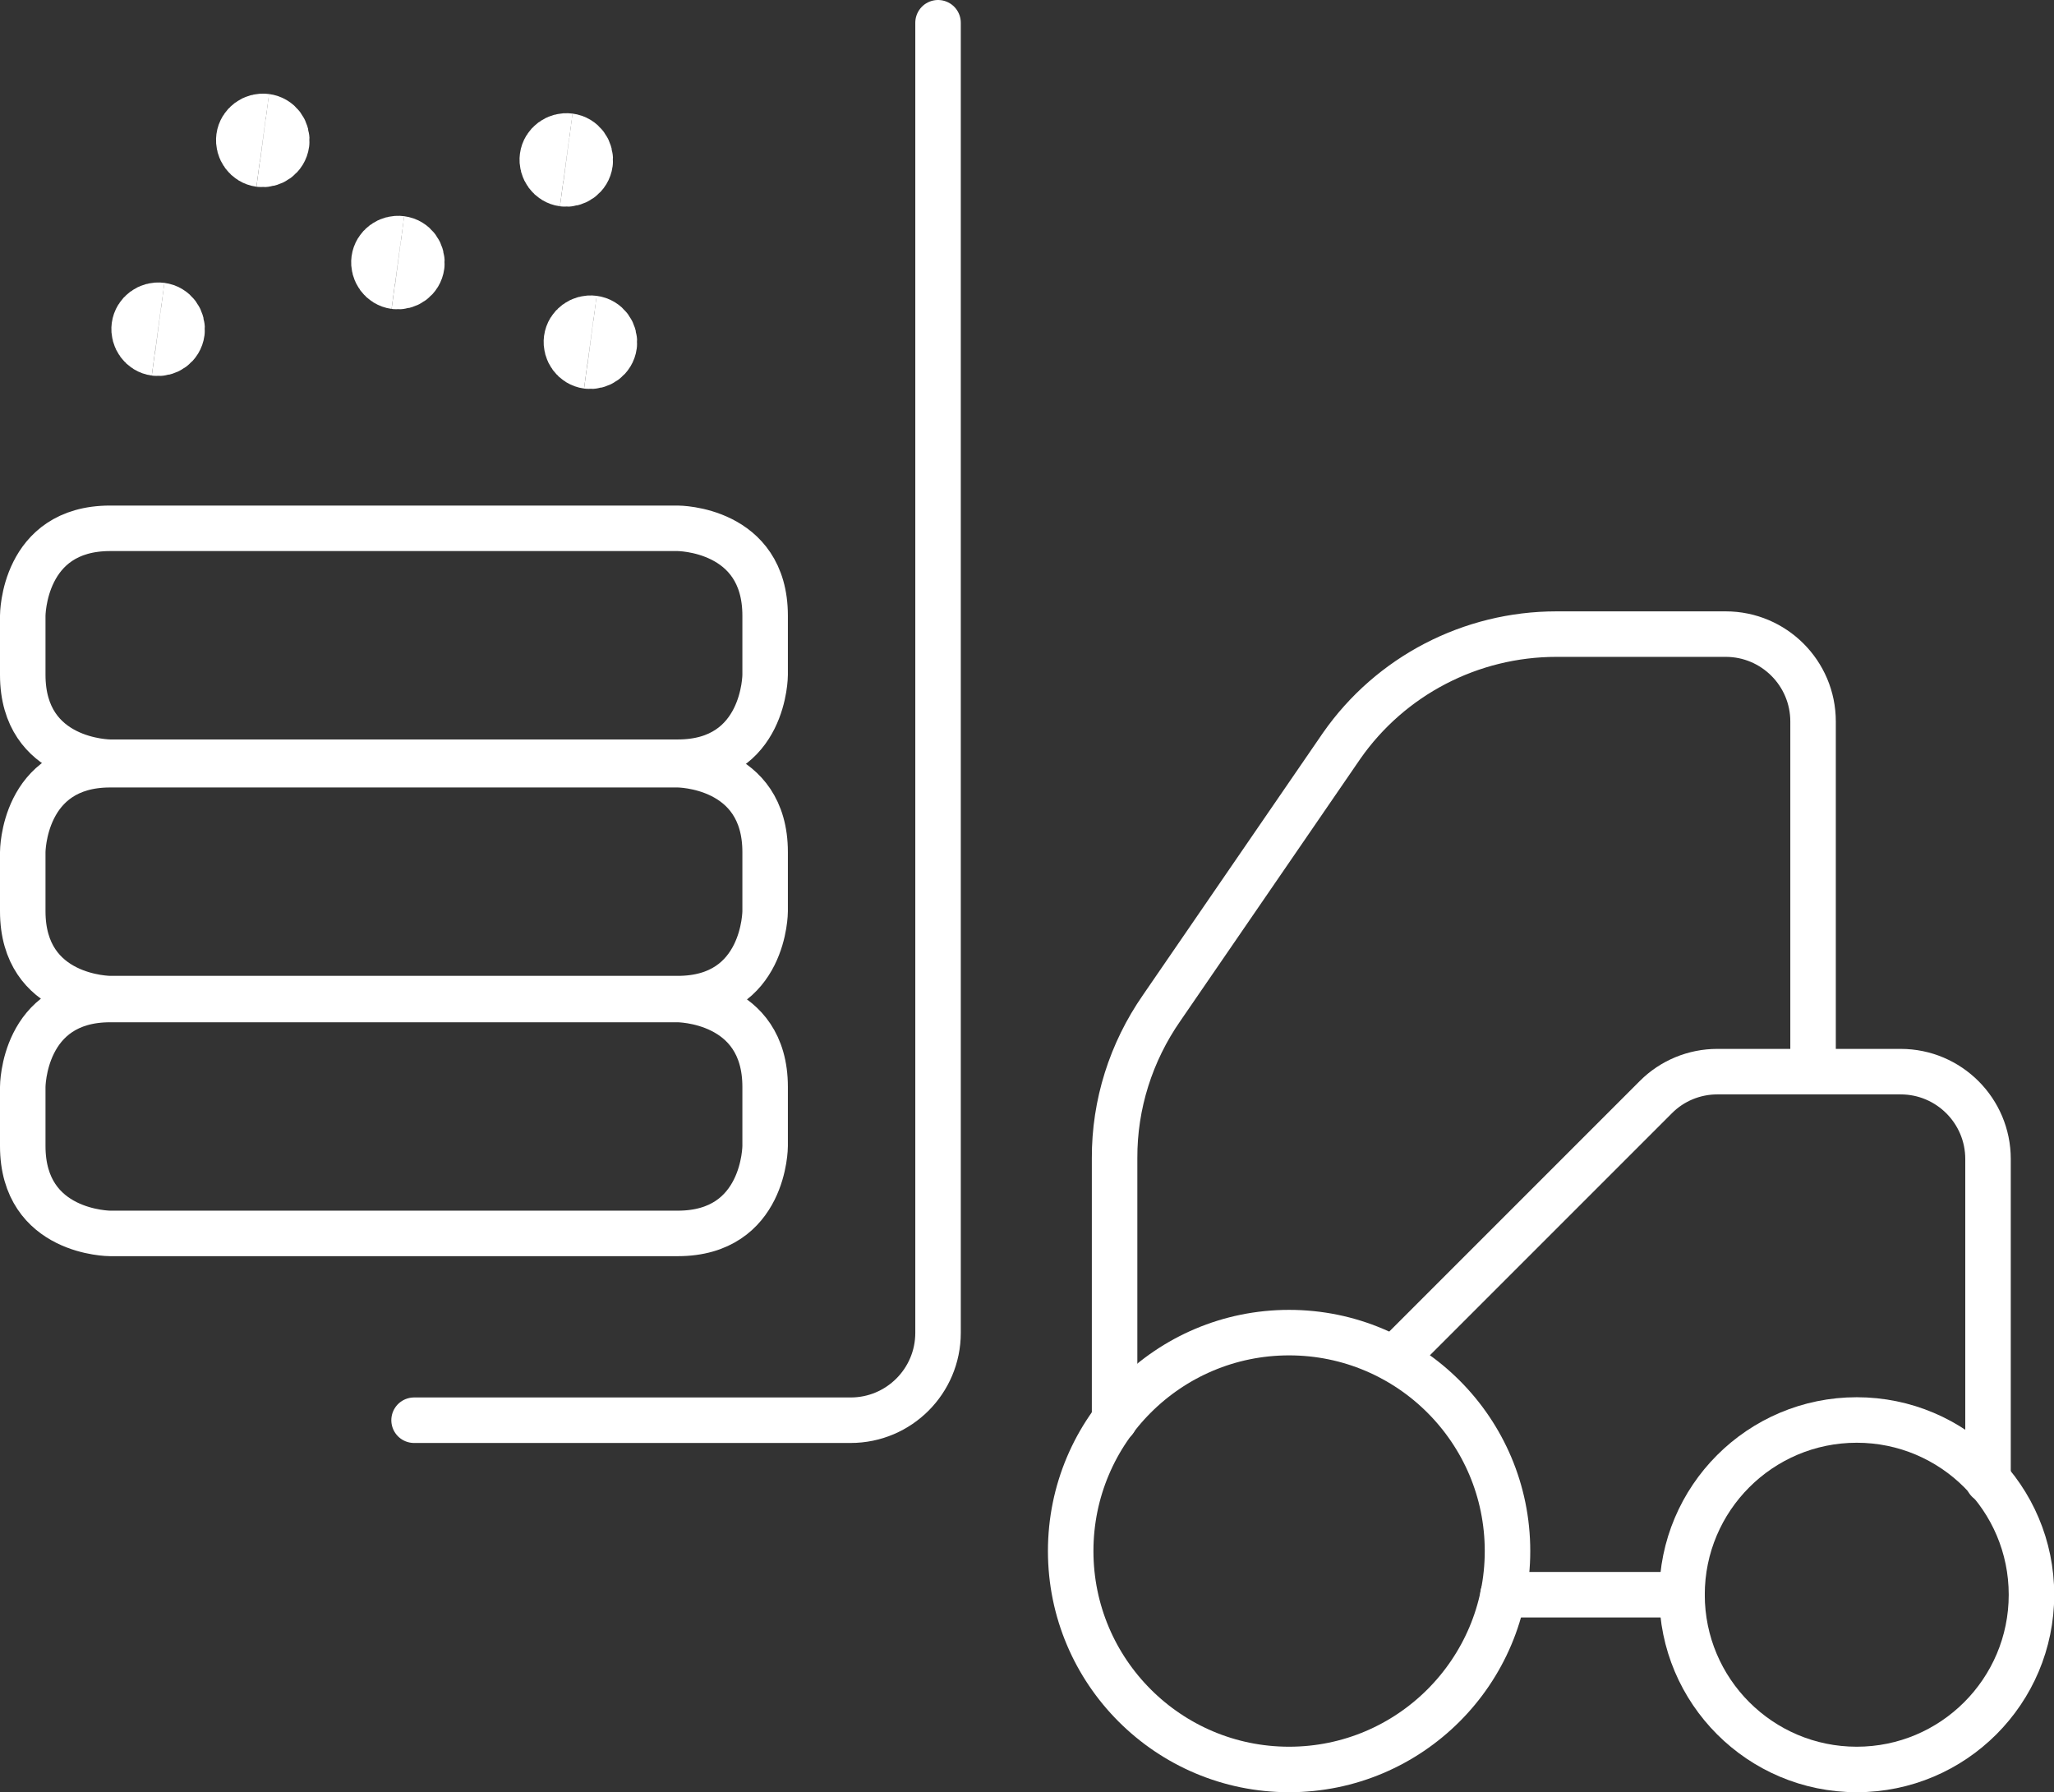
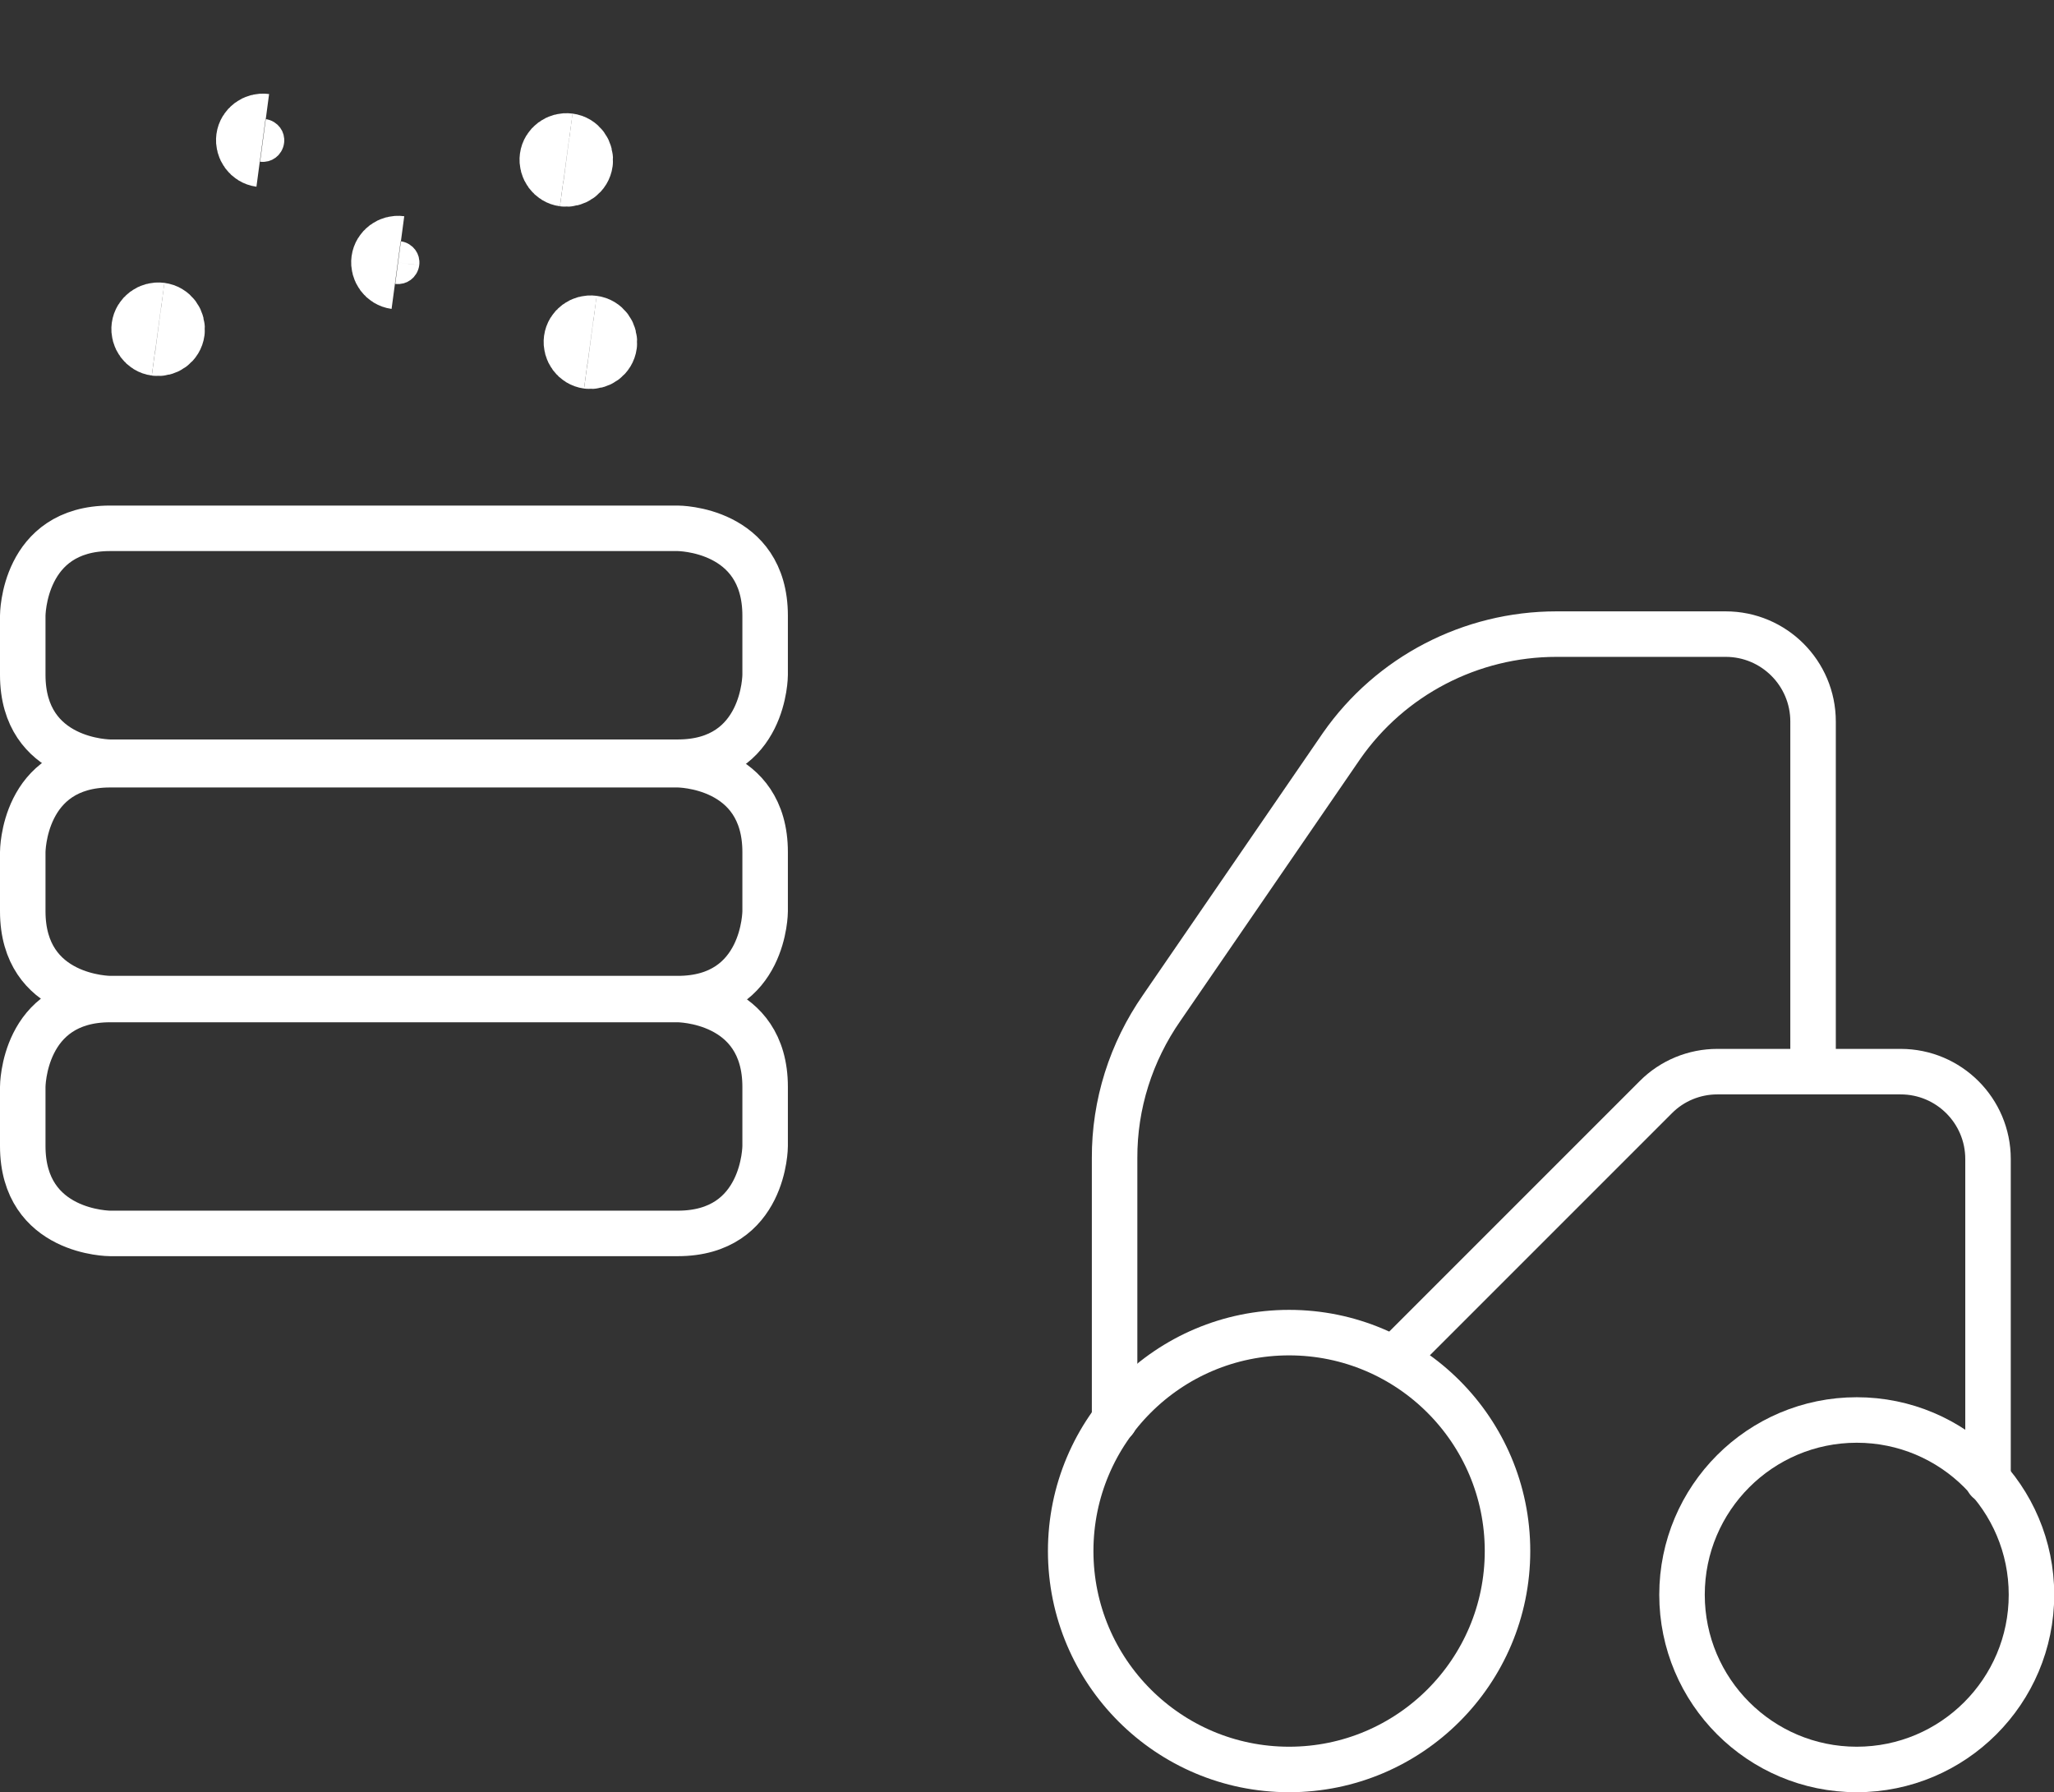
<svg xmlns="http://www.w3.org/2000/svg" id="Cleaning-Broom--Streamline-Ultimate" viewBox="0 0 90.28 78.77">
  <rect x="0" y="0" width="90.28" height="78.77" fill="#333333" stroke="none" />
  <defs>
    <style>.cls-1{stroke-linecap:round;stroke-linejoin:round;stroke-width:2px;}.cls-1,.cls-2{fill:none;stroke:#fff;}.cls-2{stroke-width:3px;}</style>
  </defs>
  <path class="cls-1" d="M79.69,47.06v-15.35c0-2.12-1.72-3.84-3.84-3.84h-7.44c-3.76,0-7.29,1.83-9.44,4.91l-7.91,11.52c-1.35,1.94-2.08,4.24-2.07,6.6v11.52" />
-   <path class="cls-1" d="M73.93,70.09h-7.87" />
  <path class="cls-1" d="M61.27,59.73l11.52-11.52c.71-.71,1.68-1.11,2.69-1.11h8.06c2.12,0,3.84,1.72,3.84,3.84v14.13" />
  <path class="cls-1" d="M47.06,68.17c0,5.3,4.3,9.6,9.6,9.6s9.6-4.3,9.6-9.6-4.3-9.6-9.6-9.6-9.6,4.3-9.6,9.6" />
  <path class="cls-1" d="M73.93,70.09c0,4.24,3.44,7.68,7.68,7.68s7.68-3.44,7.68-7.68-3.44-7.68-7.68-7.68-7.68,3.44-7.68,7.68" />
-   <path class="cls-1" d="M41.23,1v57.58c0,2.12-1.72,3.84-3.84,3.84h-19.19" />
  <path class="cls-1" d="M4.84,43.93h24.95s3.84,0,3.84,3.84v2.6s0,3.84-3.84,3.84H4.84s-3.84,0-3.84-3.84v-2.6s0-3.84,3.84-3.84" />
  <path class="cls-1" d="M4.84,33.61h24.95s3.84,0,3.84,3.84v2.6s0,3.84-3.84,3.84H4.84s-3.84,0-3.84-3.84v-2.6s0-3.84,3.84-3.84" />
  <path class="cls-1" d="M4.84,23.22h24.95s3.84,0,3.84,3.84v2.6s0,3.84-3.84,3.84H4.84s-3.84,0-3.84-3.84v-2.6s0-3.84,3.84-3.84" />
  <path class="cls-2" d="M6.87,15.02c-.3-.04-.51-.33-.47-.63s.33-.51.63-.47" />
  <path class="cls-2" d="M6.87,15.02c.3.04.59-.16.63-.47s-.16-.59-.47-.63" />
  <path class="cls-2" d="M11.47,6.72c-.3-.04-.51-.33-.47-.63s.33-.51.63-.47" />
-   <path class="cls-2" d="M11.47,6.72c.3.04.59-.16.63-.47s-.16-.59-.47-.63" />
  <path class="cls-2" d="M17.41,12.09c-.3-.04-.51-.33-.47-.63s.33-.51.63-.47" />
-   <path class="cls-2" d="M17.41,12.09c.3.04.59-.16.63-.47s-.16-.59-.47-.63" />
  <path class="cls-2" d="M25.87,15.59c-.3-.04-.51-.33-.47-.63s.33-.51.63-.47" />
  <path class="cls-2" d="M25.87,15.59c.3.04.59-.16.63-.47s-.16-.59-.47-.63" />
  <path class="cls-2" d="M24.81,7.58c-.3-.04-.51-.33-.47-.63s.33-.51.63-.47" />
  <path class="cls-2" d="M24.81,7.58c.3.04.59-.16.63-.47s-.16-.59-.47-.63" />
</svg>